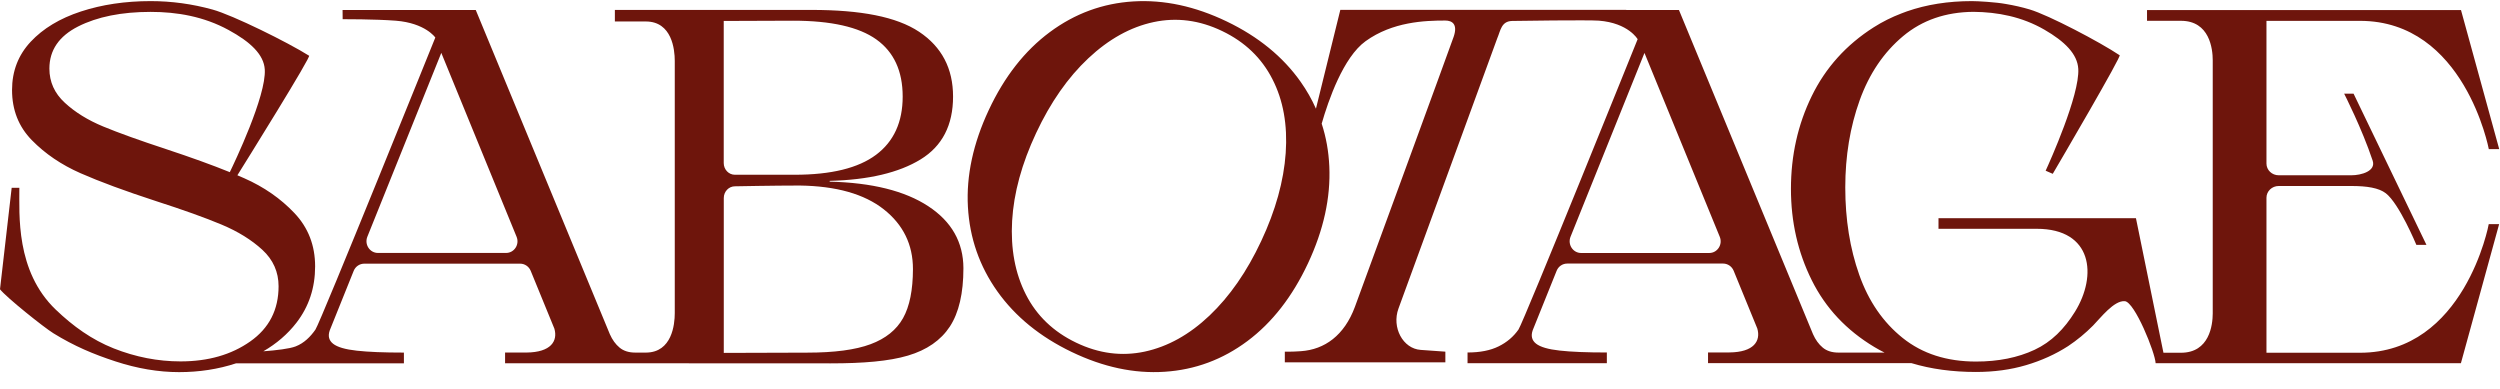
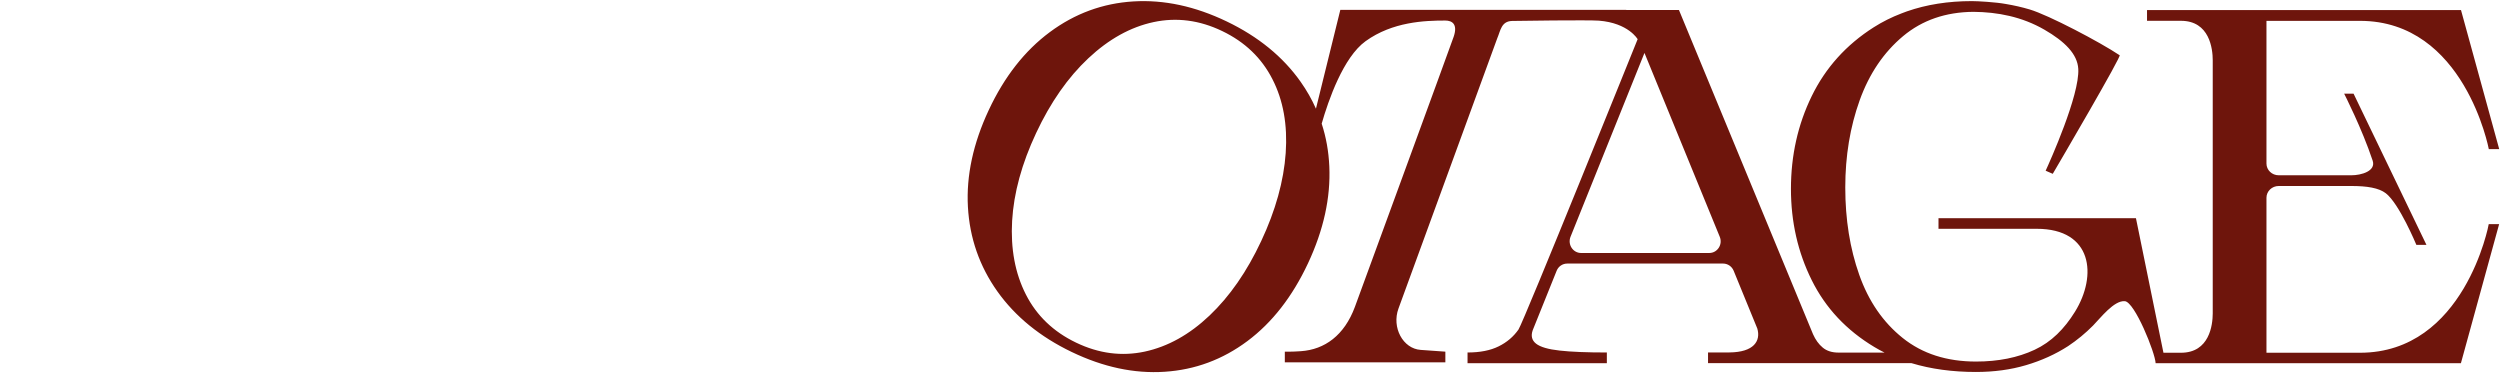
<svg xmlns="http://www.w3.org/2000/svg" width="193" height="30" viewBox="0 0 193 30" fill="none">
  <path d="M182.196 27.232H174.971V15.263C174.971 14.763 175.396 14.359 175.916 14.359H181.528C182.723 14.359 183.647 14.503 184.188 14.923C185.224 15.723 186.543 18.903 186.543 18.903H187.321L181.695 7.23H180.968C180.968 7.23 182.342 9.915 183.17 12.403C183.439 13.207 182.294 13.531 181.528 13.531H175.916C175.392 13.531 174.971 13.127 174.971 12.627V1.61H182.196C190.265 1.61 192.137 11.515 192.137 11.515H192.94L189.989 0.778H165.75V1.606H168.37C170.584 1.606 170.823 3.774 170.823 4.65V24.2C170.82 25.087 170.573 27.232 168.37 27.232H167.018L164.895 16.843H149.652V17.663H157.237C161.551 17.663 161.919 21.271 160.188 24.067C159.367 25.392 158.371 26.396 157.07 27.004C155.769 27.612 154.26 27.912 152.548 27.912C150.291 27.912 148.409 27.308 146.889 26.092C145.374 24.88 144.254 23.255 143.535 21.219C142.815 19.187 142.455 16.935 142.455 14.471C142.455 12.047 142.826 9.807 143.564 7.75C144.301 5.698 145.421 4.042 146.918 2.79C148.398 1.554 150.208 0.93 152.352 0.914C154.217 0.93 156.092 1.29 157.826 2.29C159.403 3.202 160.378 4.17 160.443 5.318C160.559 7.342 158.237 12.499 157.924 13.179L158.473 13.419C158.931 12.639 163.925 4.114 163.631 4.262C162.115 3.246 158.149 1.162 156.692 0.73C156.089 0.55 155.478 0.414 154.864 0.31C154.068 0.162 152.679 0.086 152.229 0.086C150.4 0.086 148.728 0.35 147.213 0.878C147.075 0.926 146.937 0.978 146.806 1.03C146.039 1.322 145.319 1.682 144.647 2.11C142.528 3.458 140.932 5.23 139.864 7.422C138.795 9.615 138.261 11.999 138.261 14.583C138.261 17.127 138.795 19.475 139.864 21.627C140.932 23.779 142.546 25.5 144.705 26.792C144.959 26.944 145.221 27.088 145.486 27.22H141.932C141.43 27.22 141.027 27.092 140.718 26.836C140.409 26.58 140.158 26.236 139.965 25.8L129.614 0.77H125.543C125.547 0.766 125.55 0.762 125.55 0.762H103.473L101.591 8.39C101.271 7.67 100.878 6.978 100.409 6.314C99.043 4.378 97.138 2.826 94.699 1.654C92.257 0.482 89.858 -0.034 87.496 0.11C85.133 0.254 82.985 1.042 81.048 2.478C79.11 3.914 77.54 5.918 76.333 8.494C75.127 11.071 74.589 13.563 74.723 15.971C74.858 18.379 75.617 20.555 76.999 22.499C78.383 24.444 80.295 26 82.734 27.172C85.173 28.344 87.568 28.856 89.912 28.7C92.257 28.548 94.387 27.76 96.299 26.332C98.21 24.907 99.77 22.903 100.976 20.331C102.183 17.755 102.732 15.259 102.623 12.843C102.572 11.691 102.376 10.591 102.034 9.547C102.55 7.75 103.699 4.422 105.425 3.178C107.511 1.674 109.998 1.586 111.575 1.586C112.106 1.586 112.553 1.862 112.226 2.83C112.033 3.406 104.597 23.695 104.597 23.695C103.779 25.896 102.267 26.984 100.428 27.112C99.719 27.164 99.188 27.148 99.188 27.148V27.972H111.582V27.148L109.674 27.012C108.304 26.916 107.428 25.279 107.962 23.82L115.58 2.978C115.846 2.354 115.897 1.642 116.729 1.618C117.089 1.606 122.643 1.534 123.428 1.594C125.717 1.774 126.426 3.026 126.426 3.026C126.426 3.026 117.612 24.887 117.227 25.44C116.842 25.992 116.329 26.428 115.693 26.74C115.057 27.056 114.257 27.212 113.294 27.212V28.04H124.049V27.212C122.508 27.212 121.29 27.164 120.407 27.064C119.52 26.968 118.913 26.788 118.586 26.532C118.259 26.276 118.172 25.932 118.325 25.495L120.171 20.907C120.305 20.567 120.629 20.347 120.989 20.347H133.023C133.379 20.347 133.699 20.567 133.837 20.899L135.665 25.364C135.942 26.32 135.404 27.192 133.514 27.208H131.86V28.036H147.569C149.066 28.488 150.724 28.716 152.541 28.716C153.941 28.716 155.234 28.54 156.419 28.188C157.604 27.836 158.684 27.348 159.658 26.72C160.359 26.252 160.999 25.724 161.581 25.136C162.162 24.547 163.198 23.179 164.038 23.251C164.801 23.315 166.375 27.22 166.415 28.04H189.982L192.933 17.303H192.13C192.137 17.323 190.265 27.232 182.196 27.232ZM99.257 11.811C99.105 13.975 98.476 16.243 97.367 18.607C96.259 20.975 94.925 22.891 93.373 24.363C91.821 25.836 90.152 26.76 88.375 27.144C86.594 27.524 84.831 27.296 83.076 26.452C81.324 25.612 80.03 24.372 79.198 22.735C78.365 21.099 78.013 19.203 78.136 17.047C78.263 14.891 78.881 12.631 79.99 10.267C81.099 7.902 82.443 5.978 84.021 4.498C85.598 3.018 87.277 2.086 89.055 1.706C90.832 1.326 92.599 1.554 94.354 2.398C96.106 3.238 97.4 4.478 98.232 6.114C99.068 7.742 99.406 9.643 99.257 11.811ZM131.955 19.531H122.061C121.432 19.531 121.007 18.879 121.243 18.283L126.953 4.086L132.765 18.279C133.012 18.875 132.583 19.531 131.955 19.531Z" fill="#6E150C" />
-   <path d="M71.661 15.919C69.858 14.735 67.321 14.103 64.05 14.023V13.963C67.056 13.887 69.396 13.331 71.068 12.307C72.74 11.283 73.576 9.667 73.576 7.454C73.576 5.286 72.704 3.618 70.956 2.454C69.207 1.29 66.445 0.766 62.647 0.766H57.057H47.468V1.658H49.856C51.874 1.658 52.092 3.818 52.092 4.694V24.18C52.092 25.056 51.874 27.204 49.878 27.22H49.046C48.544 27.22 48.141 27.092 47.832 26.836C47.523 26.58 47.272 26.236 47.08 25.8L36.728 0.77H26.446L26.453 1.482C26.453 1.482 28.95 1.474 30.553 1.598C32.843 1.778 33.606 2.898 33.606 2.898C33.606 2.898 24.737 24.892 24.352 25.444C23.967 25.996 23.476 26.492 22.818 26.744C22.357 26.924 21.335 27.044 20.329 27.12C21.346 26.532 22.201 25.8 22.887 24.912C23.847 23.667 24.327 22.219 24.327 20.563C24.327 18.947 23.796 17.575 22.731 16.451C21.666 15.327 20.376 14.431 18.853 13.759C18.682 13.683 18.508 13.607 18.326 13.531C18.817 12.747 24.174 4.15 23.854 4.298C22.23 3.274 17.977 1.17 16.41 0.738C14.848 0.306 13.252 0.086 11.627 0.086C9.668 0.086 7.873 0.354 6.248 0.886C4.623 1.418 3.329 2.198 2.37 3.222C1.41 4.25 0.93 5.49 0.93 6.95C0.93 8.49 1.439 9.783 2.464 10.827C3.486 11.871 4.736 12.719 6.215 13.371C7.695 14.023 9.646 14.743 12.063 15.531C14.15 16.203 15.825 16.803 17.097 17.335C18.369 17.867 19.42 18.519 20.256 19.287C21.088 20.055 21.506 20.995 21.506 22.099C21.506 23.916 20.776 25.336 19.318 26.36C17.857 27.388 16.065 27.9 13.939 27.9C12.187 27.9 10.468 27.564 8.778 26.896C7.088 26.224 5.645 25.188 4.307 23.907C1.189 20.927 1.505 16.519 1.494 14.499H0.901L0 22.331C0.483 22.955 3.409 25.291 4.122 25.728C5.735 26.724 7.226 27.348 8.912 27.9C10.602 28.452 12.238 28.728 13.823 28.728C15.386 28.728 16.85 28.5 18.228 28.048H31.182V27.22C29.641 27.22 28.427 27.172 27.54 27.072C26.653 26.976 26.046 26.796 25.719 26.54C25.392 26.284 25.304 25.94 25.457 25.504L27.303 20.915C27.438 20.575 27.762 20.355 28.121 20.355H40.156C40.512 20.355 40.832 20.575 40.97 20.907L42.798 25.372C43.074 26.328 42.536 27.2 40.646 27.216H38.992V28.044H47.581L64.123 28.052C66.641 28.052 68.626 27.888 70.091 27.452C71.555 27.02 72.635 26.268 73.333 25.204C74.027 24.136 74.376 22.639 74.376 20.703C74.369 18.699 73.467 17.103 71.661 15.919ZM12.819 11.511C10.777 10.839 9.159 10.259 7.971 9.767C6.782 9.275 5.79 8.662 5.001 7.93C4.209 7.202 3.813 6.322 3.813 5.298C3.813 3.878 4.551 2.794 6.034 2.042C7.513 1.294 9.381 0.918 11.631 0.918C13.674 0.918 15.734 1.274 17.635 2.31C19.329 3.23 20.369 4.206 20.441 5.366C20.565 7.406 18.075 12.603 17.741 13.291C16.392 12.743 14.753 12.151 12.819 11.511ZM39.069 19.527H29.175C28.547 19.527 28.121 18.875 28.358 18.279L34.068 4.082L39.879 18.275C40.127 18.871 39.701 19.527 39.069 19.527ZM55.872 1.618L61.229 1.598C64.162 1.598 66.303 2.082 67.655 3.046C69.007 4.014 69.687 5.482 69.687 7.454C69.687 9.427 69 10.927 67.63 11.951C66.256 12.979 64.162 13.491 61.342 13.491H56.733C56.257 13.491 55.872 13.087 55.872 12.587V1.618ZM69.716 24.559C69.207 25.468 68.371 26.14 67.208 26.572C66.042 27.008 64.41 27.224 62.305 27.224L55.876 27.244V15.287C55.876 14.787 56.261 14.383 56.737 14.383C56.737 14.383 59.786 14.323 61.742 14.323C64.562 14.363 66.721 14.975 68.226 16.159C69.727 17.343 70.48 18.879 70.48 20.775C70.476 22.387 70.225 23.651 69.716 24.559Z" fill="#6E150C" />
</svg>